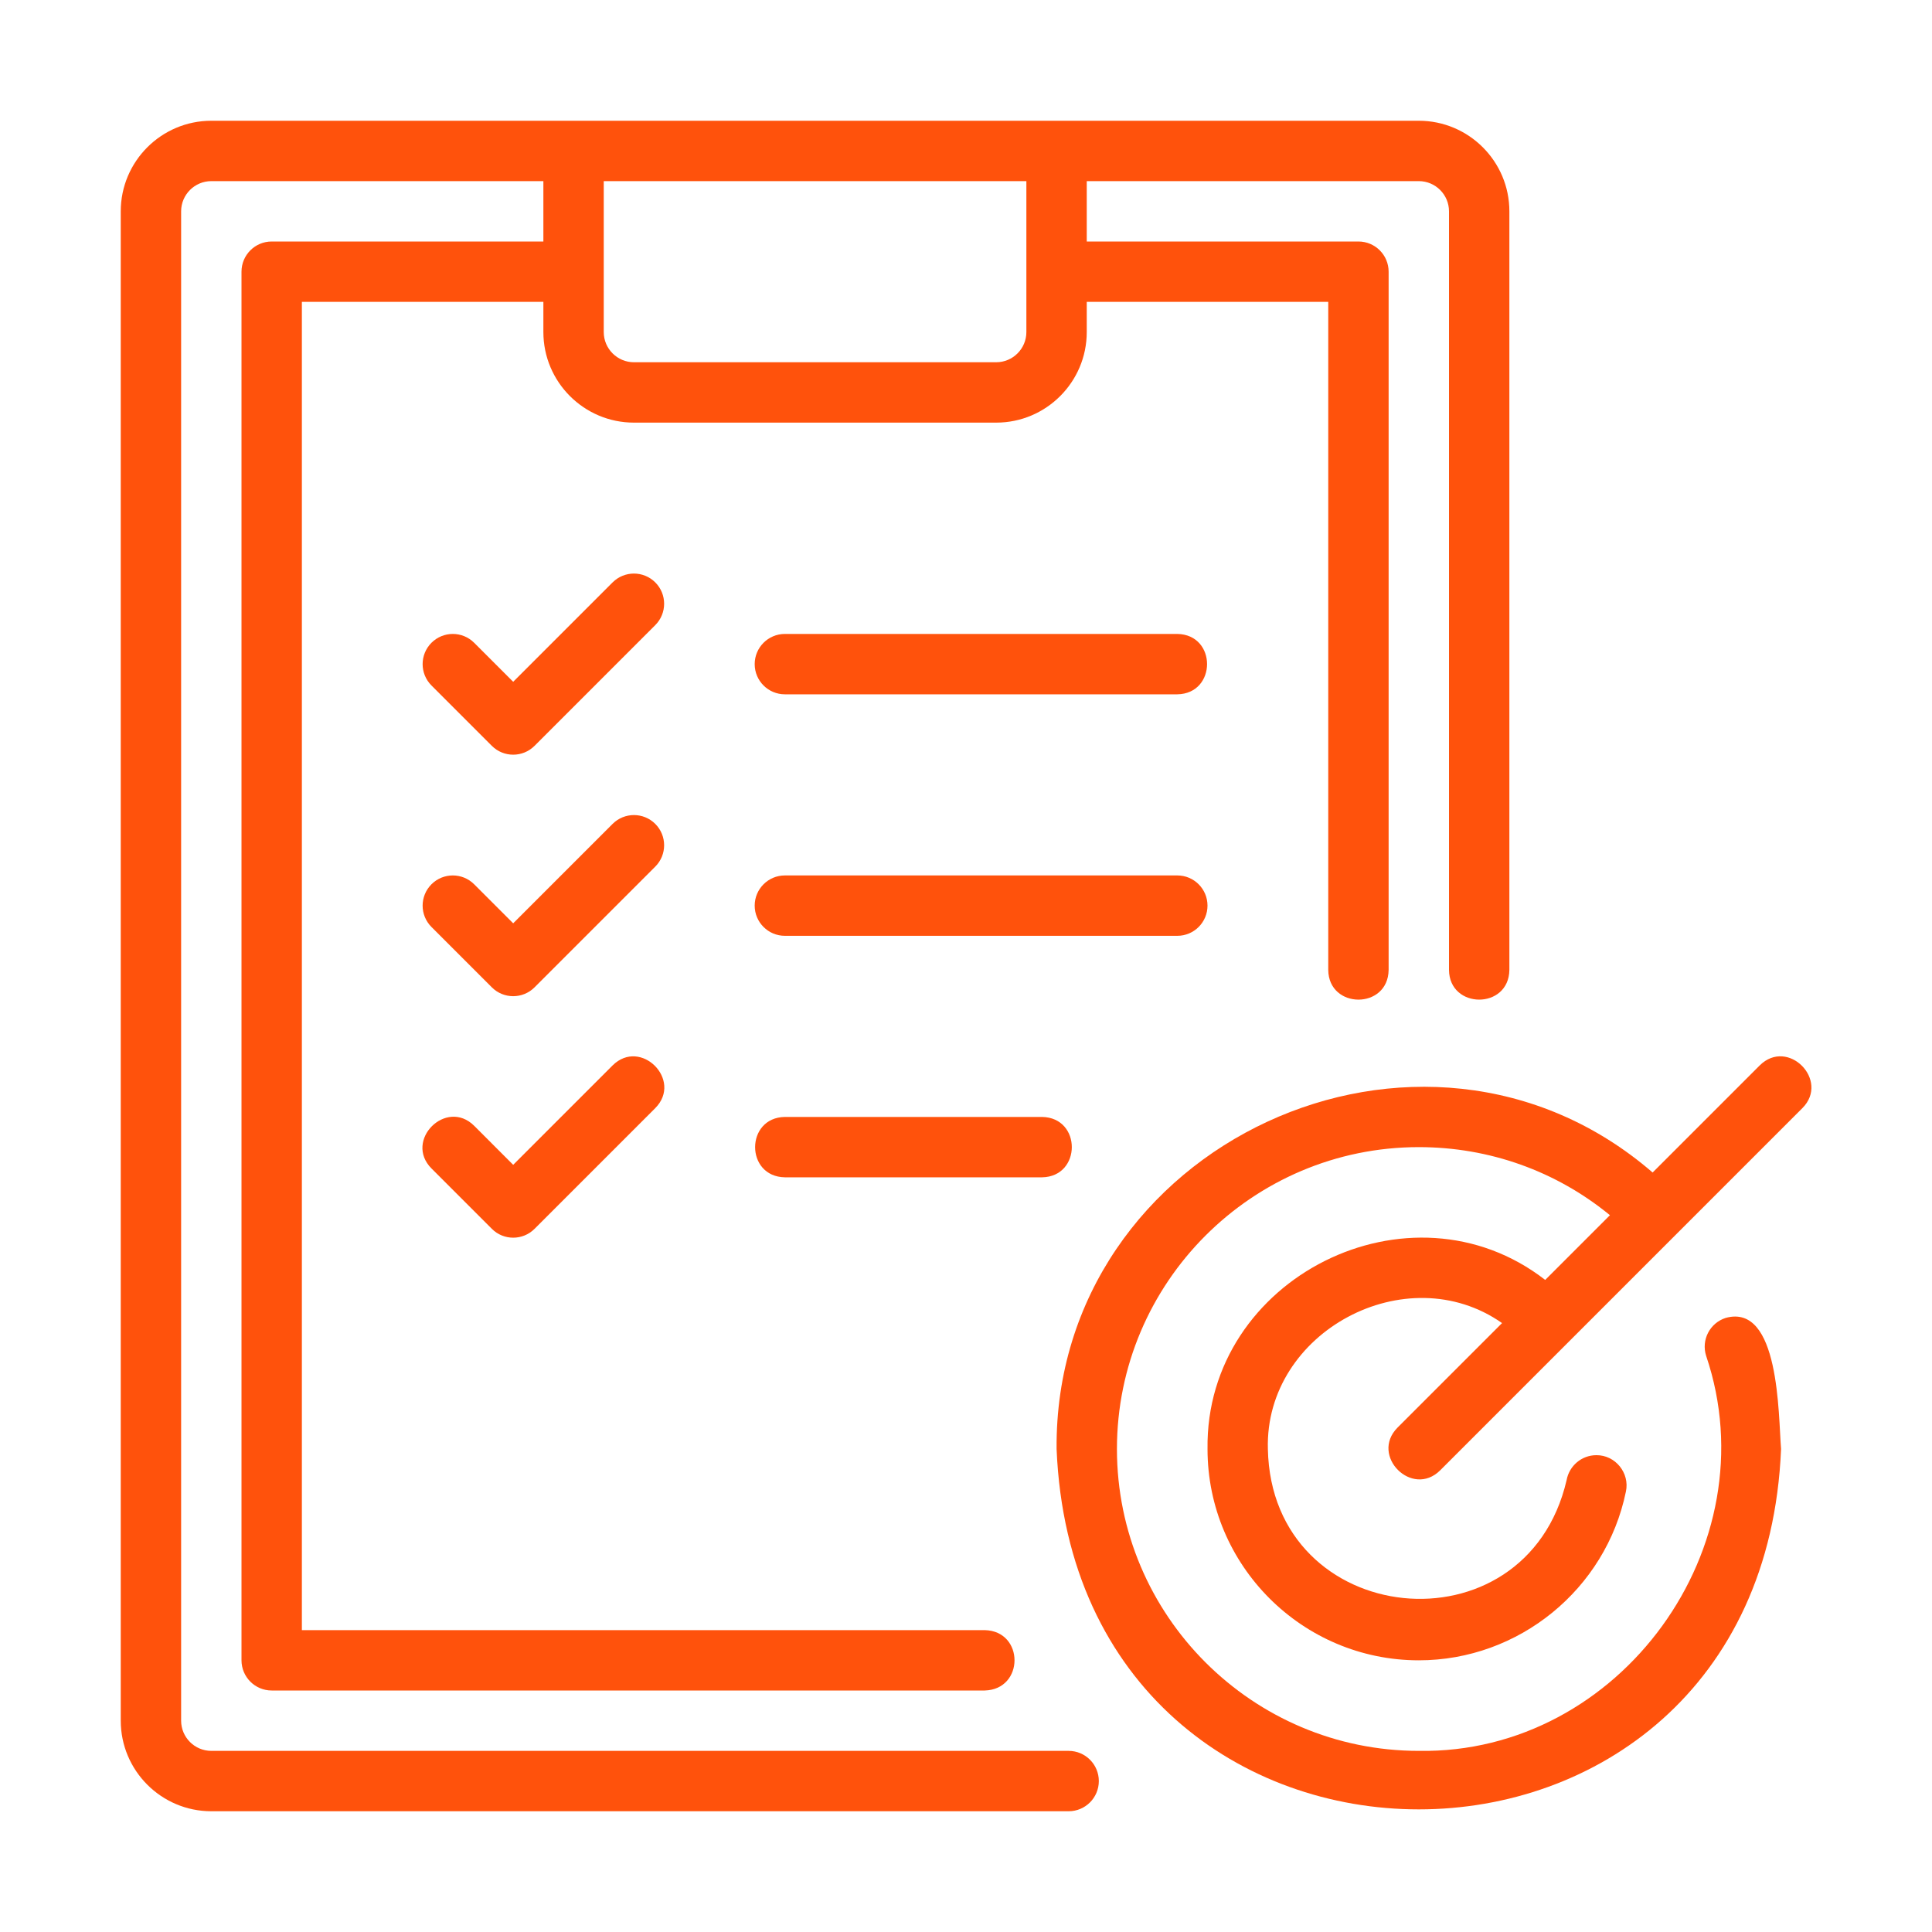
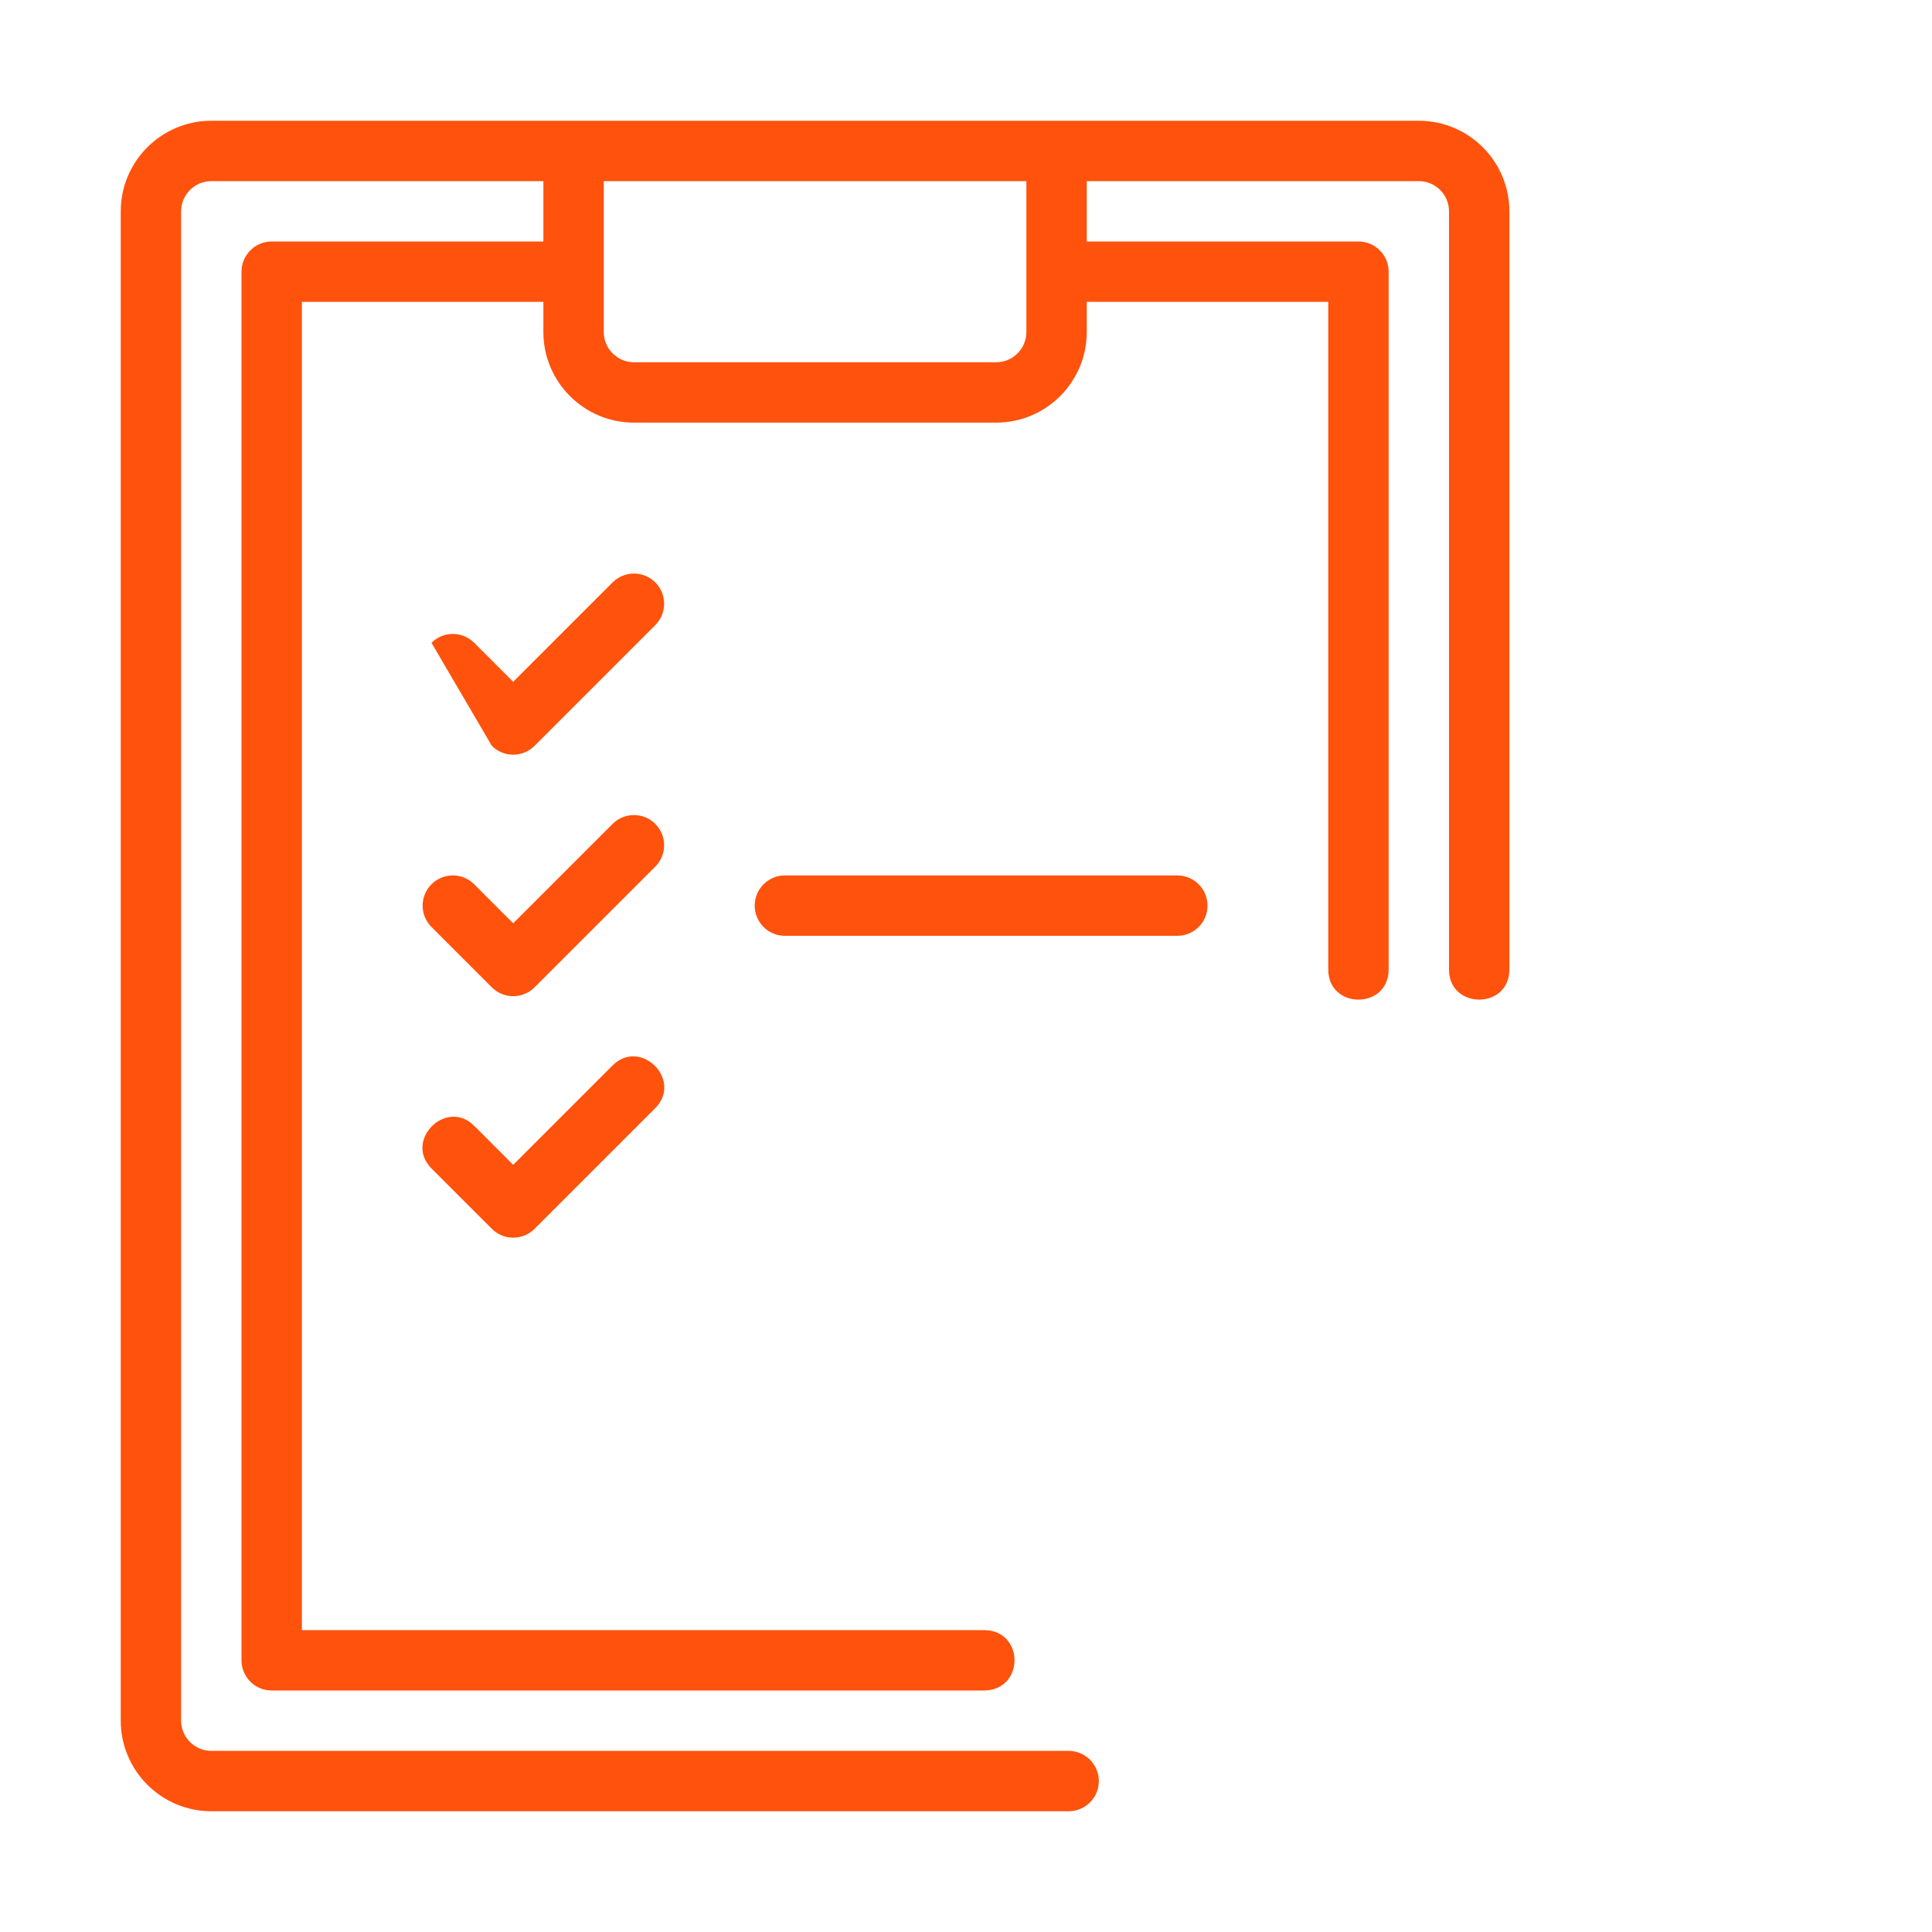
<svg xmlns="http://www.w3.org/2000/svg" width="80" height="80" viewBox="0 0 80 80" fill="none">
  <path d="M8.75 75H44.25C44.94 75 45.5 74.44 45.5 73.75C45.5 73.06 44.94 72.5 44.25 72.5H8.75C8.061 72.5 7.5 71.939 7.5 71.25V8.75C7.5 8.061 8.061 7.5 8.75 7.5H22.5V10H11.25C10.56 10 10 10.56 10 11.25V68.75C10 69.44 10.56 70 11.25 70H40.775C42.421 69.957 42.42 67.537 40.775 67.5H12.5V12.5H22.5V13.75C22.5 15.818 24.182 17.5 26.25 17.5H41.25C43.318 17.5 45 15.818 45 13.75V12.5H55V40.162C55.016 41.797 57.478 41.809 57.5 40.162V11.25C57.5 10.56 56.94 10 56.25 10H45V7.5H58.75C59.439 7.5 60 8.061 60 8.75V40.162C60.014 41.796 62.479 41.809 62.5 40.162V8.75C62.5 6.682 60.818 5 58.75 5H8.75C6.682 5 5 6.682 5 8.75V71.25C5 73.318 6.682 75 8.75 75ZM42.5 13.75C42.5 14.439 41.939 15 41.25 15H26.25C25.561 15 25 14.439 25 13.75V7.5H42.5V13.75Z" fill="#FF520C" />
-   <path d="M72.867 44.116L68.432 48.551C58.894 40.307 43.648 47.37 43.751 60C44.575 79.899 72.929 79.894 73.75 60C73.635 58.578 73.691 53.955 71.457 54.572C70.799 54.783 70.437 55.486 70.648 56.144C73.316 64.019 67.09 72.638 58.75 72.5C51.858 72.5 46.25 66.893 46.25 60C46.25 53.107 51.858 47.5 58.75 47.5C61.672 47.5 64.438 48.493 66.664 50.319L63.984 52.999C58.393 48.659 49.901 52.906 50.001 60C50 64.825 53.926 68.75 58.75 68.75C62.888 68.75 66.495 65.812 67.325 61.764C67.491 60.996 66.889 60.247 66.1 60.256C65.488 60.256 64.978 60.701 64.871 61.284C63.193 68.549 52.65 67.478 52.5 60C52.365 55.141 58.244 52.012 62.197 54.786C62.197 54.786 57.867 59.116 57.867 59.116C56.718 60.275 58.472 62.036 59.634 60.884C62.934 57.584 71.242 49.276 74.634 45.884C75.779 44.733 74.033 42.959 72.867 44.116Z" fill="#FF520C" />
-   <path d="M27.134 24.116C26.645 23.628 25.855 23.628 25.366 24.116L21.25 28.232L19.634 26.616C19.145 26.128 18.355 26.128 17.866 26.616C17.378 27.105 17.378 27.895 17.866 28.384L20.366 30.884C20.855 31.372 21.645 31.372 22.134 30.884L27.134 25.884C27.622 25.395 27.622 24.605 27.134 24.116Z" fill="#FF520C" />
-   <path d="M48.75 26.25H32.5C31.81 26.25 31.25 26.81 31.25 27.5C31.25 28.19 31.81 28.75 32.5 28.75H48.75C50.388 28.724 50.397 26.278 48.75 26.25Z" fill="#FF520C" />
+   <path d="M27.134 24.116C26.645 23.628 25.855 23.628 25.366 24.116L21.25 28.232L19.634 26.616C19.145 26.128 18.355 26.128 17.866 26.616L20.366 30.884C20.855 31.372 21.645 31.372 22.134 30.884L27.134 25.884C27.622 25.395 27.622 24.605 27.134 24.116Z" fill="#FF520C" />
  <path d="M27.134 34.116C26.645 33.628 25.855 33.628 25.366 34.116L21.25 38.232L19.634 36.616C19.145 36.128 18.355 36.128 17.866 36.616C17.378 37.105 17.378 37.895 17.866 38.384L20.366 40.884C20.855 41.372 21.645 41.372 22.134 40.884L27.134 35.884C27.622 35.395 27.622 34.605 27.134 34.116Z" fill="#FF520C" />
  <path d="M50 37.5C50 36.81 49.44 36.25 48.75 36.25H32.5C31.81 36.25 31.25 36.81 31.25 37.5C31.25 38.19 31.81 38.75 32.5 38.75H48.75C49.44 38.75 50 38.19 50 37.5Z" fill="#FF520C" />
  <path d="M25.367 44.116L21.25 48.233L19.634 46.616C18.476 45.466 16.714 47.223 17.867 48.384L20.367 50.884C20.855 51.372 21.646 51.372 22.134 50.884L27.134 45.884C28.283 44.725 26.529 42.964 25.367 44.116Z" fill="#FF520C" />
-   <path d="M32.499 46.25C30.86 46.277 30.854 48.722 32.5 48.75H43.15C44.789 48.723 44.795 46.278 43.15 46.25H32.499Z" fill="#FF520C" />
</svg>